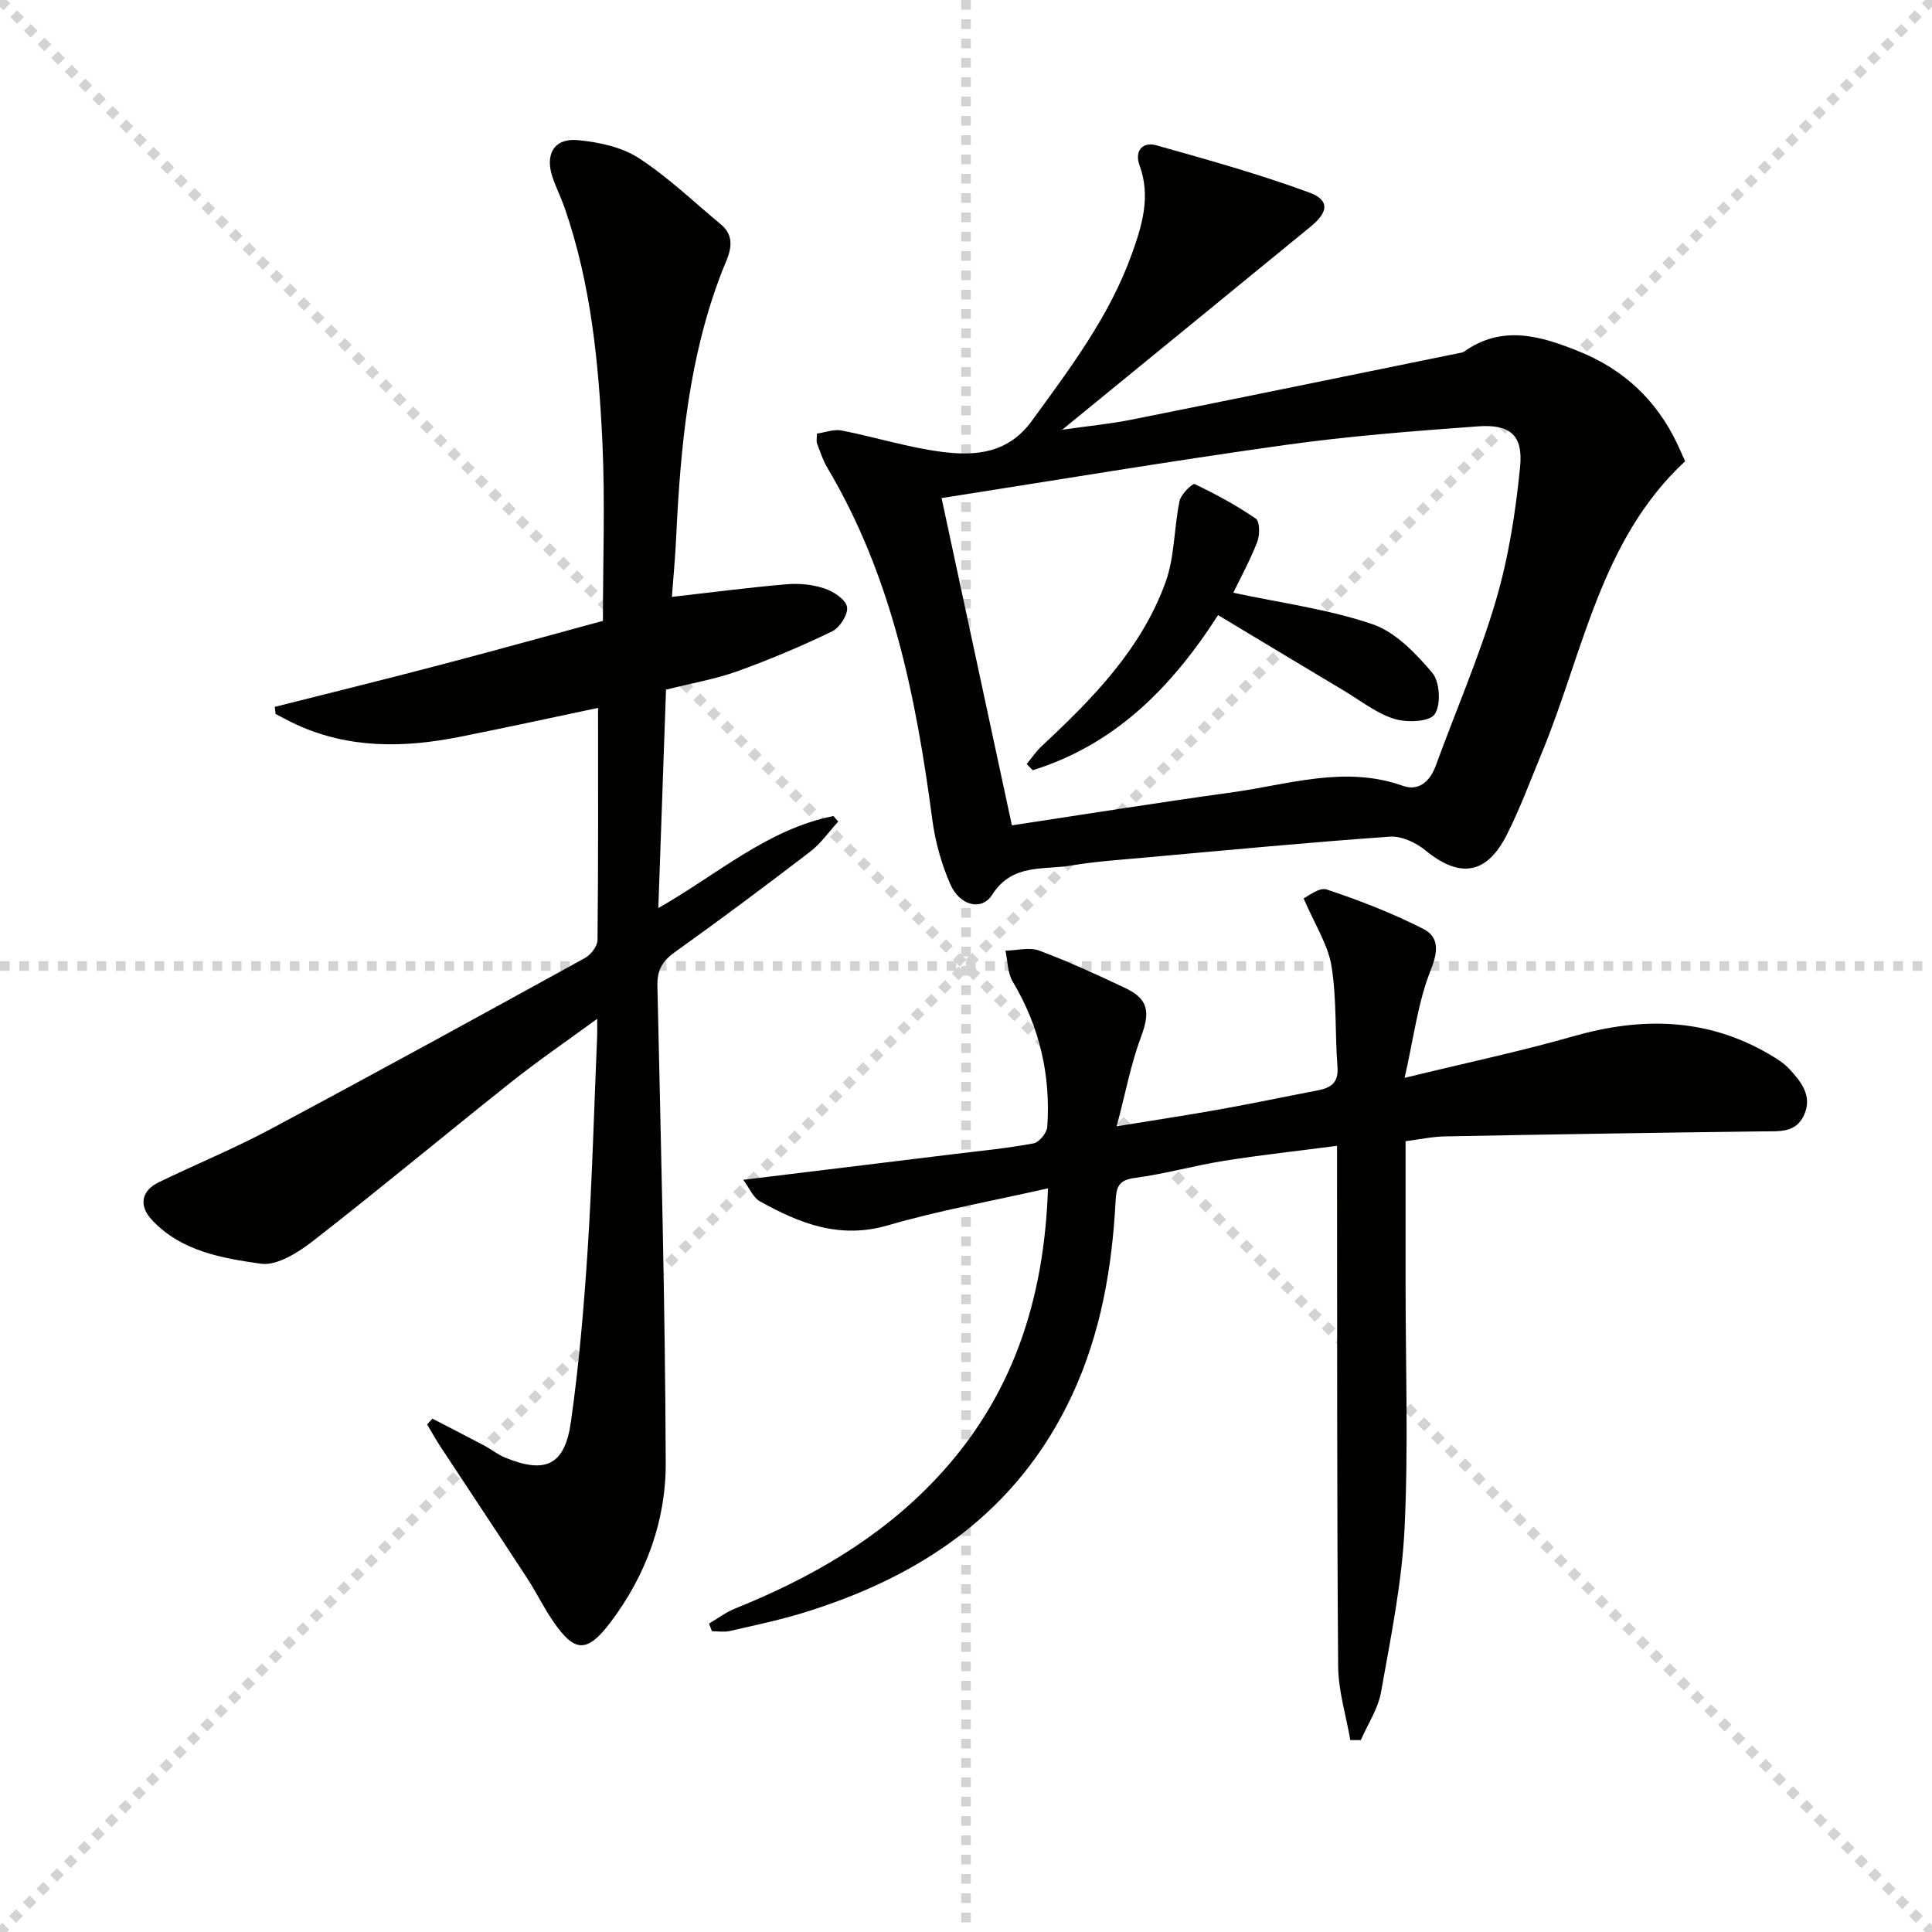
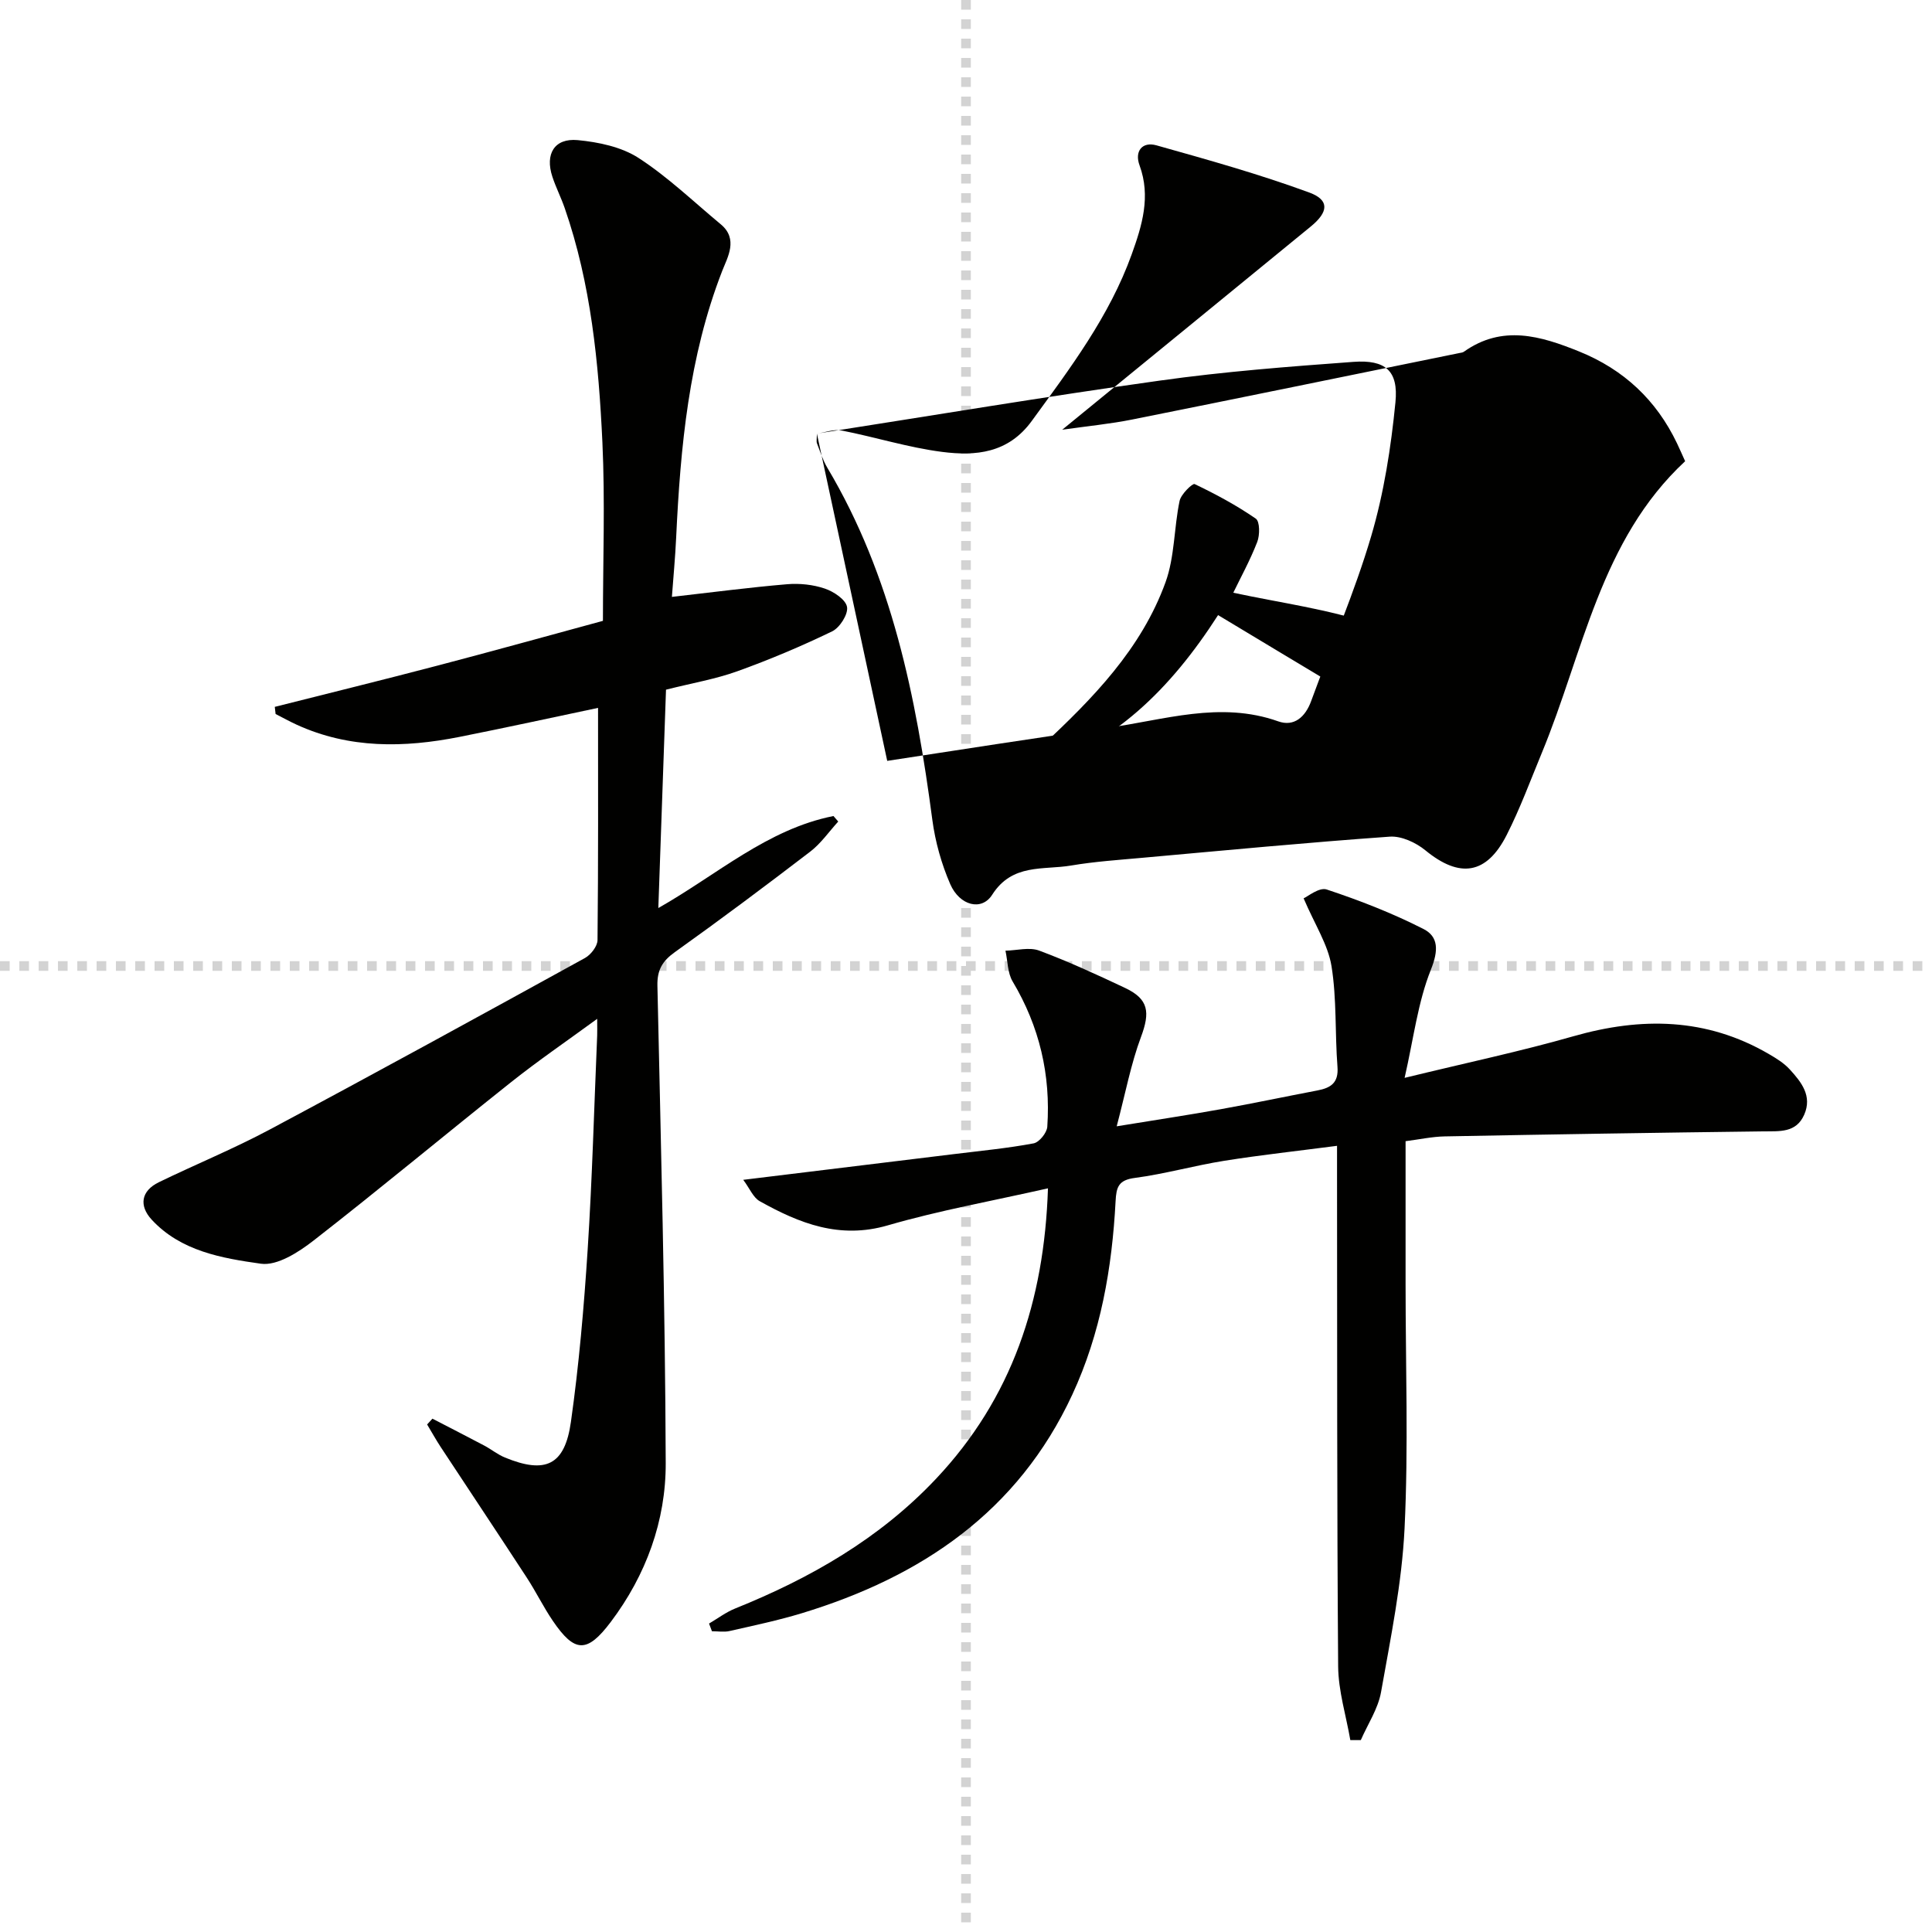
<svg xmlns="http://www.w3.org/2000/svg" enable-background="new 0 0 400 400" viewBox="0 0 400 400">
  <g stroke="lightgray" stroke-dasharray="1,1" stroke-width="1" transform="scale(2, 2)">
-     <line x1="0" y1="0" x2="200" y2="200" />
-     <line x1="200" y1="0" x2="0" y2="200" />
    <line x1="100" y1="0" x2="100" y2="200" />
    <line x1="0" y1="100" x2="200" y2="100" />
  </g>
  <path d="m89.53 293.72c3.57 1.85 7.16 3.68 10.71 5.56 1.46.77 2.78 1.86 4.29 2.48 8.39 3.45 12.4 1.64 13.67-7.36 1.67-11.82 2.7-23.76 3.47-35.69.95-14.77 1.34-29.57 1.97-44.35.03-.77 0-1.54 0-3.42-6.43 4.7-12.27 8.69-17.8 13.09-13.68 10.87-27.11 22.06-40.89 32.79-3.12 2.43-7.55 5.29-10.93 4.82-8.08-1.14-16.61-2.6-22.63-9.14-2.62-2.85-2.23-5.92 1.51-7.74 7.62-3.7 15.49-6.92 22.96-10.91 21.85-11.66 43.56-23.57 65.26-35.51 1.21-.67 2.57-2.43 2.59-3.69.17-16.12.11-32.25.11-48.09-8.99 1.89-18.83 4.05-28.71 6.01-11.44 2.27-22.78 2.46-33.69-2.53-1.48-.68-2.91-1.47-4.36-2.21-.06-.49-.11-.98-.17-1.48 11.19-2.83 22.4-5.58 33.56-8.51 11.38-2.98 22.72-6.13 34.38-9.3 0-12.4.46-24.72-.11-36.98-.77-16.42-2.36-32.8-7.81-48.5-.76-2.19-1.83-4.28-2.55-6.48-1.55-4.7.42-8.02 5.25-7.57 4.31.41 9.05 1.4 12.59 3.69 6.09 3.94 11.41 9.08 17.03 13.74 3.68 3.05 1.39 6.84.3 9.64-6.93 17.81-8.65 36.44-9.54 55.25-.19 4.08-.58 8.15-.88 12.25 8.38-.95 16.09-1.97 23.83-2.62 2.59-.22 5.39.07 7.83.9 1.85.62 4.34 2.28 4.6 3.81.26 1.51-1.51 4.29-3.09 5.05-6.39 3.09-12.96 5.86-19.63 8.26-4.5 1.62-9.29 2.43-14.76 3.81-.52 14.68-1.04 29.56-1.59 45.21 12.15-6.88 22.56-16.33 36.26-19.05.33.38.66.76.99 1.14-1.92 2.1-3.58 4.53-5.8 6.23-9.24 7.08-18.56 14.05-28.03 20.81-2.59 1.85-3.68 3.7-3.61 6.94.72 32.94 1.61 65.89 1.72 98.84.04 11.95-4.06 23.19-11.37 32.89-4.93 6.54-7.49 6.41-12.01-.23-1.96-2.88-3.49-6.04-5.4-8.96-5.89-9.03-11.87-18-17.8-27.01-1-1.52-1.88-3.12-2.82-4.68.37-.4.73-.8 1.1-1.2z" fill="#010100" />
-   <path d="m169.13 89.77c1.69-.24 3.5-.95 5.11-.64 6.96 1.36 13.8 3.53 20.81 4.43 6.96.89 13.69.3 18.57-6.41 7.94-10.91 16.07-21.65 20.69-34.5 2.14-5.95 3.99-11.96 1.62-18.42-1.07-2.9.54-4.97 3.5-4.14 10.64 2.99 21.31 5.97 31.67 9.78 4.22 1.56 3.93 4.04.29 7.02-16.84 13.79-33.7 27.56-51.47 42.08 5.4-.77 9.99-1.21 14.48-2.11 22.58-4.52 45.14-9.16 67.71-13.76.33-.07.7-.09.96-.27 7.96-5.66 15.9-3.29 23.9-.05 9.21 3.73 15.95 10.04 20.23 18.99.57 1.2 1.1 2.42 1.69 3.72-17.58 16.33-21.07 39.63-29.69 60.43-2.35 5.68-4.48 11.48-7.25 16.94-4.18 8.25-9.76 9-16.83 3.2-1.96-1.61-4.97-3.01-7.38-2.84-17.06 1.21-34.1 2.84-51.14 4.37-4.96.45-9.95.78-14.85 1.61-5.74.97-12.17-.49-16.33 6.05-2.19 3.44-6.74 2.25-8.68-2.19-1.82-4.19-3.11-8.79-3.71-13.32-3.37-25.48-8.36-50.42-21.74-72.9-.93-1.56-1.48-3.34-2.14-5.04-.16-.43-.02-.96-.02-2.03zm25.81 13.35c4.91 22.85 9.69 45.09 14.56 67.76 14.75-2.23 30.14-4.7 45.57-6.83 11.72-1.61 23.35-5.63 35.39-1.35 3.27 1.16 5.6-.89 6.81-4.2 4.15-11.37 9-22.53 12.42-34.11 2.65-8.97 4.11-18.41 5.03-27.74.65-6.55-2.07-8.86-8.69-8.38-13.39.98-26.81 2.01-40.1 3.88-23.6 3.3-47.12 7.24-70.99 10.97z" fill="#010100" />
+   <path d="m169.13 89.77c1.69-.24 3.5-.95 5.11-.64 6.96 1.36 13.8 3.53 20.81 4.43 6.96.89 13.69.3 18.57-6.41 7.94-10.91 16.07-21.65 20.69-34.5 2.14-5.95 3.99-11.96 1.62-18.42-1.07-2.9.54-4.97 3.5-4.14 10.64 2.99 21.31 5.97 31.67 9.78 4.22 1.56 3.93 4.04.29 7.02-16.84 13.79-33.7 27.56-51.47 42.08 5.4-.77 9.99-1.21 14.48-2.11 22.58-4.52 45.14-9.16 67.71-13.76.33-.07.7-.09.96-.27 7.96-5.66 15.9-3.29 23.9-.05 9.21 3.73 15.95 10.04 20.23 18.99.57 1.2 1.1 2.42 1.69 3.72-17.58 16.33-21.07 39.63-29.69 60.43-2.35 5.68-4.48 11.48-7.25 16.94-4.18 8.25-9.76 9-16.83 3.2-1.96-1.61-4.97-3.01-7.38-2.84-17.06 1.21-34.1 2.84-51.14 4.37-4.96.45-9.95.78-14.85 1.61-5.74.97-12.17-.49-16.33 6.05-2.19 3.44-6.74 2.25-8.68-2.19-1.82-4.19-3.11-8.79-3.71-13.32-3.37-25.48-8.36-50.42-21.74-72.9-.93-1.56-1.48-3.34-2.14-5.04-.16-.43-.02-.96-.02-2.03zc4.91 22.85 9.69 45.09 14.56 67.76 14.75-2.23 30.14-4.7 45.57-6.83 11.72-1.61 23.35-5.63 35.39-1.35 3.27 1.16 5.6-.89 6.81-4.2 4.15-11.37 9-22.53 12.42-34.11 2.65-8.97 4.11-18.41 5.03-27.74.65-6.55-2.07-8.86-8.69-8.38-13.39.98-26.81 2.01-40.1 3.88-23.6 3.3-47.12 7.24-70.99 10.97z" fill="#010100" />
  <path d="m279.57 360.27c-.88-5.09-2.48-10.17-2.52-15.27-.26-33.65-.19-67.31-.23-100.96 0-1.97 0-3.95 0-6.81-8.1 1.06-15.76 1.89-23.36 3.1-6.21.99-12.31 2.73-18.53 3.55-3.37.44-3.81 1.9-3.96 4.82-.73 13.84-3.07 27.35-8.97 40.06-11.26 24.25-31.25 37.71-55.99 45.24-4.91 1.49-9.96 2.55-14.97 3.69-1.15.26-2.42.04-3.64.04-.2-.53-.4-1.06-.6-1.59 1.79-1.05 3.48-2.34 5.39-3.11 15.6-6.28 29.94-14.49 41.6-26.86 15.72-16.67 22.42-36.82 23.18-60.14-11.41 2.59-22.46 4.56-33.17 7.67-9.96 2.9-18.27-.4-26.5-5-1.36-.76-2.08-2.64-3.42-4.43 15.18-1.85 29.51-3.6 43.83-5.35 5.44-.67 10.91-1.19 16.29-2.2 1.16-.22 2.74-2.18 2.83-3.43.73-10.73-1.61-20.76-7.17-30.08-1.07-1.79-1.02-4.24-1.49-6.38 2.34-.05 4.94-.78 6.98-.02 6.06 2.26 11.96 4.98 17.82 7.75 4.86 2.3 5.17 5.02 3.26 10.13-2.09 5.6-3.2 11.57-5.03 18.5 8.31-1.36 14.94-2.35 21.53-3.54 6.69-1.2 13.34-2.61 20.01-3.88 2.74-.52 4.43-1.54 4.17-4.89-.54-6.95-.13-14.03-1.24-20.87-.72-4.43-3.43-8.54-5.77-14.02.8-.33 3.21-2.35 4.78-1.83 6.84 2.27 13.62 4.91 20.04 8.18 3.12 1.59 3.12 4.46 1.53 8.42-2.7 6.74-3.57 14.21-5.44 22.4 12.82-3.13 23.99-5.48 34.93-8.61 14.07-4.02 27.54-3.85 40.44 3.65 1.57.91 3.19 1.91 4.39 3.23 2.37 2.6 4.67 5.45 2.98 9.34-1.68 3.84-5.14 3.42-8.54 3.47-21.97.27-43.94.62-65.91 1.04-2.6.05-5.19.62-8.09.99v29.69c0 16.83.6 33.68-.21 50.47-.55 11.36-2.88 22.66-4.87 33.9-.61 3.45-2.75 6.64-4.19 9.94-.73-.01-1.45 0-2.17 0z" fill="#010100" />
  <path d="m255.34 122.72c9.89 2.12 19.66 3.4 28.81 6.51 4.77 1.62 8.97 6.03 12.39 10.07 1.58 1.86 1.84 6.69.48 8.6-1.12 1.58-5.78 1.74-8.37.93-3.68-1.15-6.92-3.75-10.32-5.78-8.66-5.18-17.3-10.38-26.14-15.7-9.9 15.41-21.67 26.92-38.39 32.12-.41-.43-.83-.86-1.24-1.29 1.04-1.25 1.96-2.63 3.14-3.73 10.53-9.81 20.6-20.08 25.61-33.9 1.91-5.27 1.74-11.26 2.91-16.84.29-1.39 2.68-3.69 3.11-3.49 4.38 2.09 8.69 4.41 12.67 7.16.85.59.85 3.4.3 4.82-1.49 3.84-3.48 7.45-4.96 10.52z" fill="#010100" />
</svg>